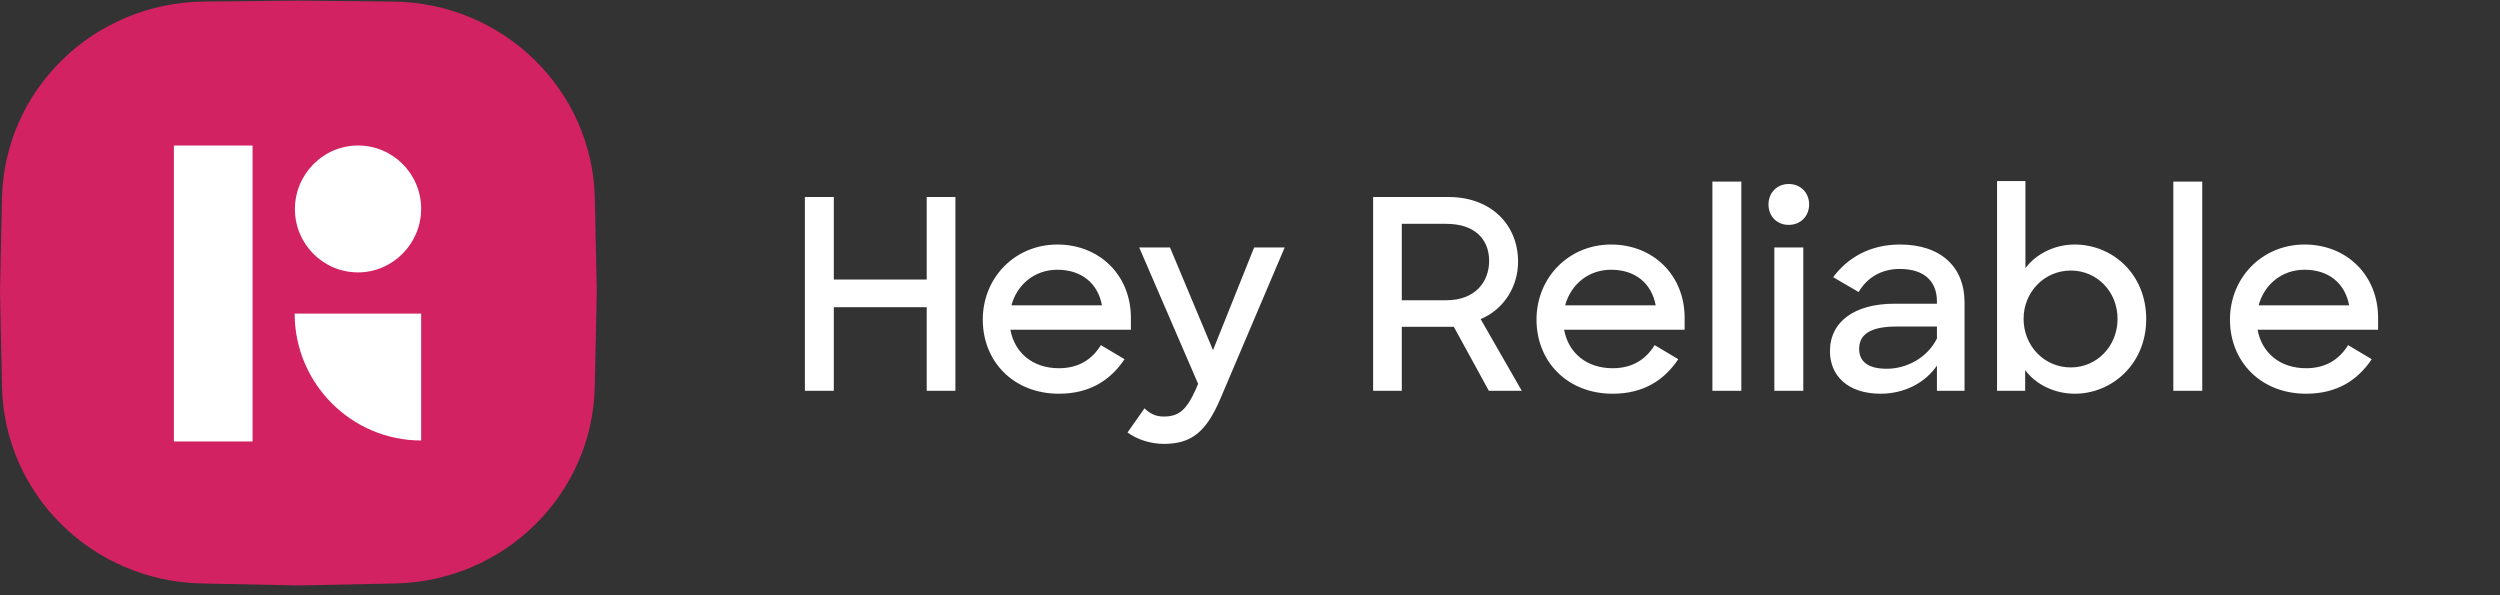
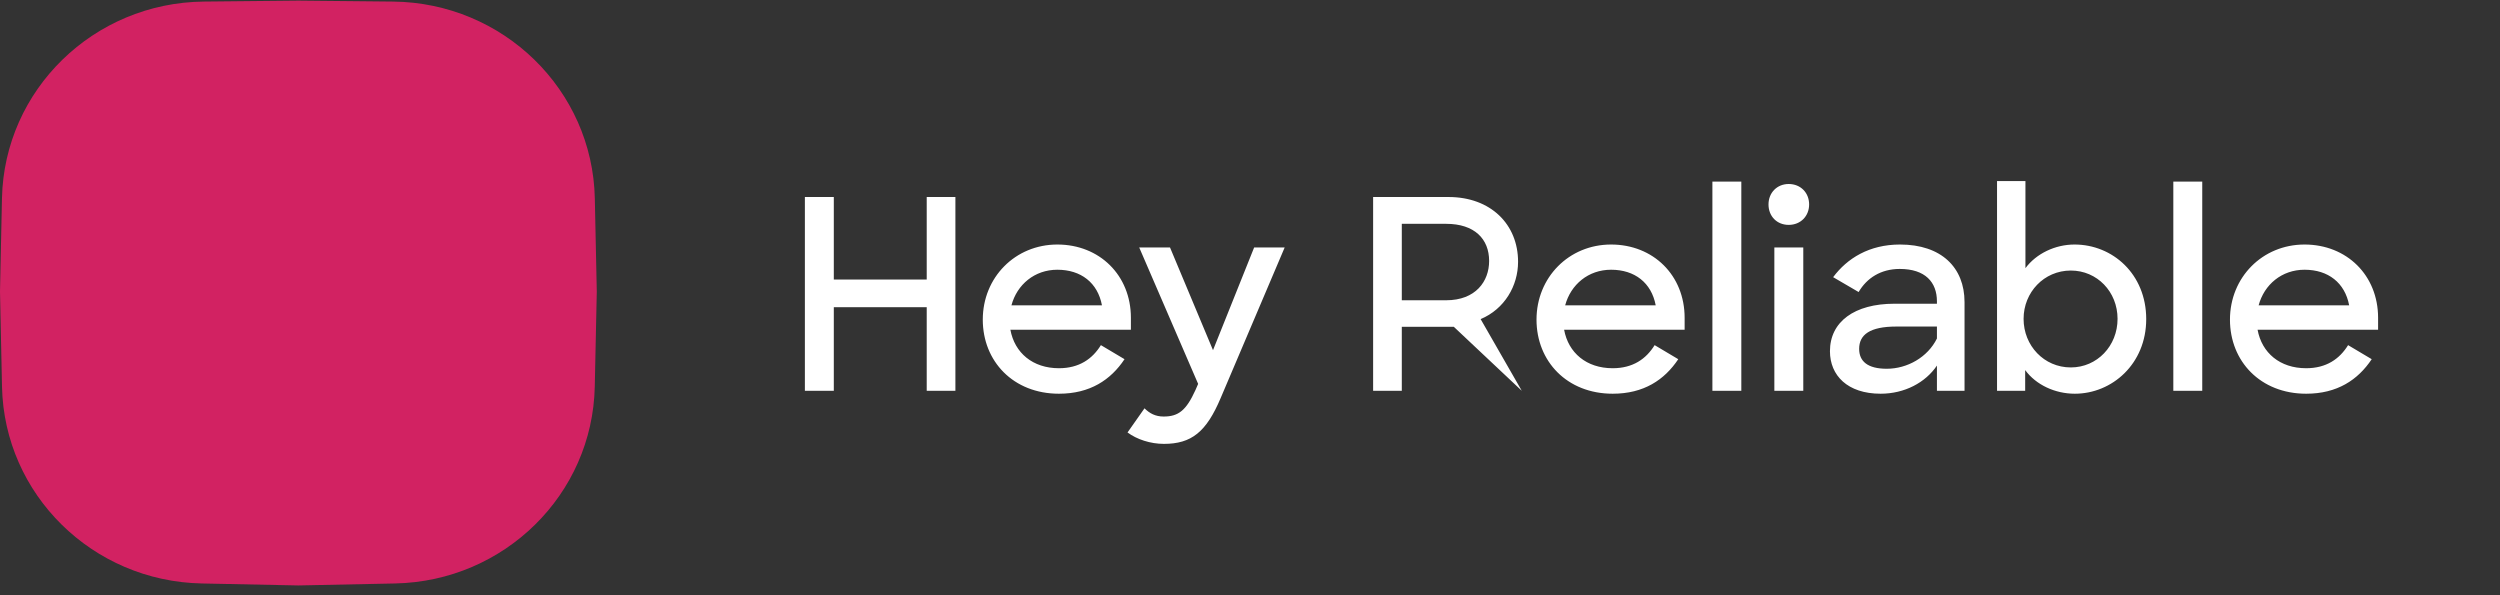
<svg xmlns="http://www.w3.org/2000/svg" width="189" height="45" viewBox="0 0 189 45" fill="none">
  <rect x="0" y="0" width="189" height="45" fill="#333333" stroke="none" />
  <path d="M0.149 14.994C0.323 6.79 7.078 0.205 15.408 0.119L22.558 0.046L29.709 0.119C38.039 0.205 44.794 6.79 44.968 14.994L45.117 22.04L44.964 29.238C44.792 37.381 38.133 43.941 29.866 44.11L22.558 44.26L15.25 44.11C6.984 43.941 0.324 37.381 0.152 29.238L0 22.04L0.149 14.994Z" fill="#D22262" />
-   <path fill-rule="evenodd" clip-rule="evenodd" d="M19.094 11H13.146V33.376H19.094V11ZM31.839 23.708H22.276C22.276 28.991 26.572 33.301 31.839 33.301V23.708ZM22.296 15.807C22.296 18.438 24.424 20.593 27.068 20.593C29.691 20.593 31.839 18.417 31.839 15.786C31.839 13.155 29.712 11 27.068 11C24.424 11 22.296 13.175 22.296 15.807Z" fill="white" />
-   <path d="M70.06 29.544V23.222H63.036V29.544H60.849V14.894H63.036V21.135H70.06V14.894H72.228V29.544H70.06ZM80.057 29.765C76.606 29.765 74.298 27.316 74.298 24.165C74.298 20.974 76.746 18.486 79.937 18.486C83.128 18.486 85.496 20.814 85.496 24.025V24.928H76.385C76.706 26.674 78.07 27.838 80.057 27.838C81.582 27.838 82.586 27.136 83.228 26.092L85.014 27.155C83.971 28.721 82.405 29.765 80.057 29.765ZM79.937 20.392C78.211 20.392 76.886 21.516 76.465 23.082H83.308C82.987 21.376 81.723 20.392 79.937 20.392ZM87.99 33.557C86.967 33.557 85.944 33.216 85.241 32.694L86.525 30.868C86.907 31.25 87.348 31.49 87.971 31.49C89.094 31.49 89.676 31.029 90.379 29.483L90.579 29.022L86.124 18.707H88.452L91.703 26.473L94.814 18.707H97.122L92.285 30.086C91.201 32.654 90.078 33.557 87.99 33.557ZM103.808 29.544V14.894H109.508C112.699 14.894 114.766 16.961 114.766 19.79C114.766 21.617 113.742 23.363 111.936 24.125L115.047 29.544H112.558L109.909 24.707H105.976V29.544H103.808ZM109.327 16.921H105.976V22.7H109.327C111.555 22.7 112.578 21.275 112.578 19.73C112.578 18.064 111.475 16.921 109.327 16.921ZM121.92 29.765C118.468 29.765 116.16 27.316 116.16 24.165C116.16 20.974 118.608 18.486 121.799 18.486C124.99 18.486 127.358 20.814 127.358 24.025V24.928H118.247C118.568 26.674 119.933 27.838 121.92 27.838C123.445 27.838 124.448 27.136 125.09 26.092L126.877 27.155C125.833 28.721 124.268 29.765 121.92 29.765ZM121.799 20.392C120.073 20.392 118.749 21.516 118.327 23.082H125.171C124.85 21.376 123.585 20.392 121.799 20.392ZM129.457 29.544V13.73H131.644V29.544H129.457ZM134.141 29.544V18.707H136.328V29.544H134.141ZM133.699 15.456C133.699 14.572 134.342 13.91 135.225 13.91C136.128 13.91 136.77 14.572 136.77 15.456C136.77 16.338 136.128 17.001 135.225 17.001C134.322 17.001 133.699 16.338 133.699 15.456ZM142.177 29.765C139.669 29.765 138.344 28.38 138.344 26.553C138.344 24.326 140.191 22.961 143.221 22.961H146.432V22.781C146.432 21.336 145.549 20.332 143.622 20.332C142.197 20.332 141.134 21.015 140.512 22.078L138.585 20.954C139.649 19.529 141.314 18.486 143.642 18.486C146.753 18.486 148.519 20.212 148.519 22.841V29.544H146.432V27.637C145.569 28.922 143.984 29.765 142.177 29.765ZM142.639 27.878C144.184 27.878 145.73 27.015 146.432 25.59V24.687H143.361C141.355 24.687 140.552 25.309 140.552 26.373C140.552 27.316 141.194 27.878 142.639 27.878ZM156.856 29.765C155.371 29.765 153.926 29.102 153.103 27.978V29.544H150.976V13.69H153.123V20.272C153.946 19.168 155.371 18.486 156.836 18.486C159.706 18.486 162.254 20.713 162.254 24.125C162.254 27.517 159.666 29.765 156.856 29.765ZM156.555 27.778C158.542 27.778 160.087 26.152 160.087 24.105C160.087 22.058 158.542 20.453 156.555 20.453C154.528 20.453 152.983 22.098 152.983 24.105C152.983 26.132 154.528 27.778 156.555 27.778ZM164.303 29.544V13.73H166.49V29.544H164.303ZM174.345 29.765C170.893 29.765 168.585 27.316 168.585 24.165C168.585 20.974 171.034 18.486 174.225 18.486C177.416 18.486 179.784 20.814 179.784 24.025V24.928H170.673C170.994 26.674 172.358 27.838 174.345 27.838C175.87 27.838 176.874 27.136 177.516 26.092L179.302 27.155C178.258 28.721 176.693 29.765 174.345 29.765ZM174.225 20.392C172.499 20.392 171.174 21.516 170.753 23.082H177.596C177.275 21.376 176.011 20.392 174.225 20.392Z" fill="white" />
+   <path d="M70.06 29.544V23.222H63.036V29.544H60.849V14.894H63.036V21.135H70.06V14.894H72.228V29.544H70.06ZM80.057 29.765C76.606 29.765 74.298 27.316 74.298 24.165C74.298 20.974 76.746 18.486 79.937 18.486C83.128 18.486 85.496 20.814 85.496 24.025V24.928H76.385C76.706 26.674 78.07 27.838 80.057 27.838C81.582 27.838 82.586 27.136 83.228 26.092L85.014 27.155C83.971 28.721 82.405 29.765 80.057 29.765ZM79.937 20.392C78.211 20.392 76.886 21.516 76.465 23.082H83.308C82.987 21.376 81.723 20.392 79.937 20.392ZM87.99 33.557C86.967 33.557 85.944 33.216 85.241 32.694L86.525 30.868C86.907 31.25 87.348 31.49 87.971 31.49C89.094 31.49 89.676 31.029 90.379 29.483L90.579 29.022L86.124 18.707H88.452L91.703 26.473L94.814 18.707H97.122L92.285 30.086C91.201 32.654 90.078 33.557 87.99 33.557ZM103.808 29.544V14.894H109.508C112.699 14.894 114.766 16.961 114.766 19.79C114.766 21.617 113.742 23.363 111.936 24.125L115.047 29.544L109.909 24.707H105.976V29.544H103.808ZM109.327 16.921H105.976V22.7H109.327C111.555 22.7 112.578 21.275 112.578 19.73C112.578 18.064 111.475 16.921 109.327 16.921ZM121.92 29.765C118.468 29.765 116.16 27.316 116.16 24.165C116.16 20.974 118.608 18.486 121.799 18.486C124.99 18.486 127.358 20.814 127.358 24.025V24.928H118.247C118.568 26.674 119.933 27.838 121.92 27.838C123.445 27.838 124.448 27.136 125.09 26.092L126.877 27.155C125.833 28.721 124.268 29.765 121.92 29.765ZM121.799 20.392C120.073 20.392 118.749 21.516 118.327 23.082H125.171C124.85 21.376 123.585 20.392 121.799 20.392ZM129.457 29.544V13.73H131.644V29.544H129.457ZM134.141 29.544V18.707H136.328V29.544H134.141ZM133.699 15.456C133.699 14.572 134.342 13.91 135.225 13.91C136.128 13.91 136.77 14.572 136.77 15.456C136.77 16.338 136.128 17.001 135.225 17.001C134.322 17.001 133.699 16.338 133.699 15.456ZM142.177 29.765C139.669 29.765 138.344 28.38 138.344 26.553C138.344 24.326 140.191 22.961 143.221 22.961H146.432V22.781C146.432 21.336 145.549 20.332 143.622 20.332C142.197 20.332 141.134 21.015 140.512 22.078L138.585 20.954C139.649 19.529 141.314 18.486 143.642 18.486C146.753 18.486 148.519 20.212 148.519 22.841V29.544H146.432V27.637C145.569 28.922 143.984 29.765 142.177 29.765ZM142.639 27.878C144.184 27.878 145.73 27.015 146.432 25.59V24.687H143.361C141.355 24.687 140.552 25.309 140.552 26.373C140.552 27.316 141.194 27.878 142.639 27.878ZM156.856 29.765C155.371 29.765 153.926 29.102 153.103 27.978V29.544H150.976V13.69H153.123V20.272C153.946 19.168 155.371 18.486 156.836 18.486C159.706 18.486 162.254 20.713 162.254 24.125C162.254 27.517 159.666 29.765 156.856 29.765ZM156.555 27.778C158.542 27.778 160.087 26.152 160.087 24.105C160.087 22.058 158.542 20.453 156.555 20.453C154.528 20.453 152.983 22.098 152.983 24.105C152.983 26.132 154.528 27.778 156.555 27.778ZM164.303 29.544V13.73H166.49V29.544H164.303ZM174.345 29.765C170.893 29.765 168.585 27.316 168.585 24.165C168.585 20.974 171.034 18.486 174.225 18.486C177.416 18.486 179.784 20.814 179.784 24.025V24.928H170.673C170.994 26.674 172.358 27.838 174.345 27.838C175.87 27.838 176.874 27.136 177.516 26.092L179.302 27.155C178.258 28.721 176.693 29.765 174.345 29.765ZM174.225 20.392C172.499 20.392 171.174 21.516 170.753 23.082H177.596C177.275 21.376 176.011 20.392 174.225 20.392Z" fill="white" />
</svg>